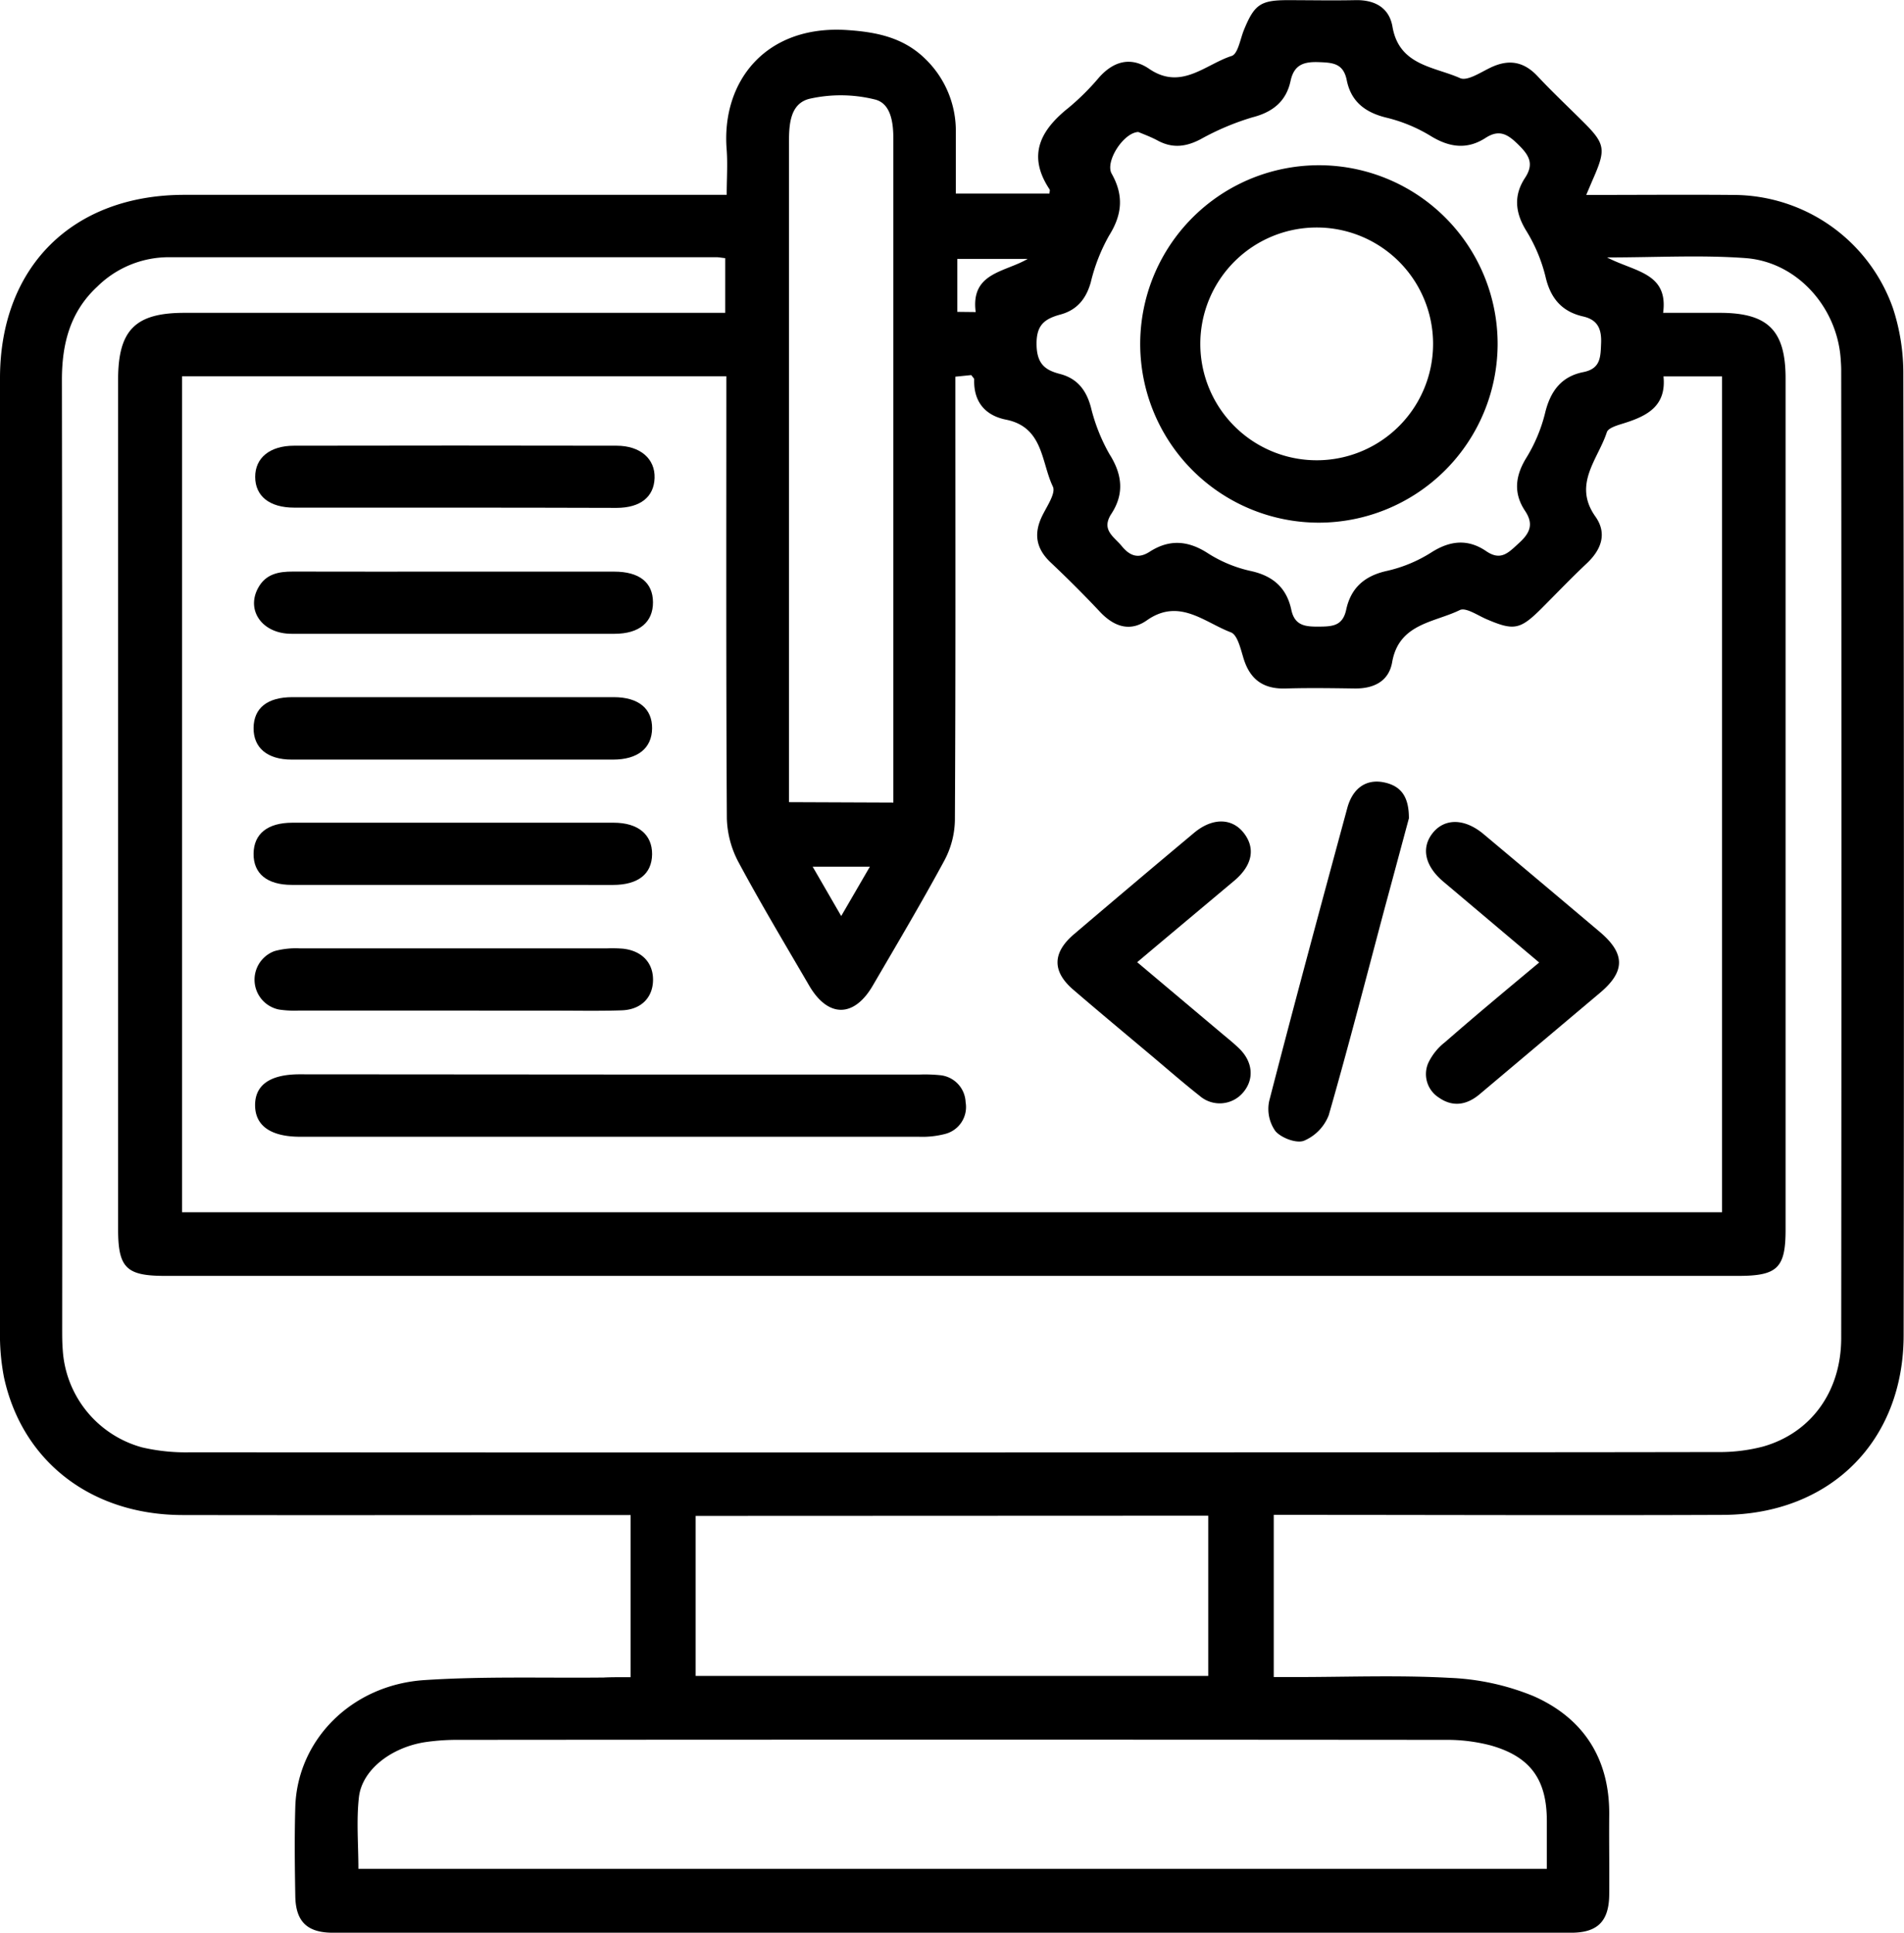
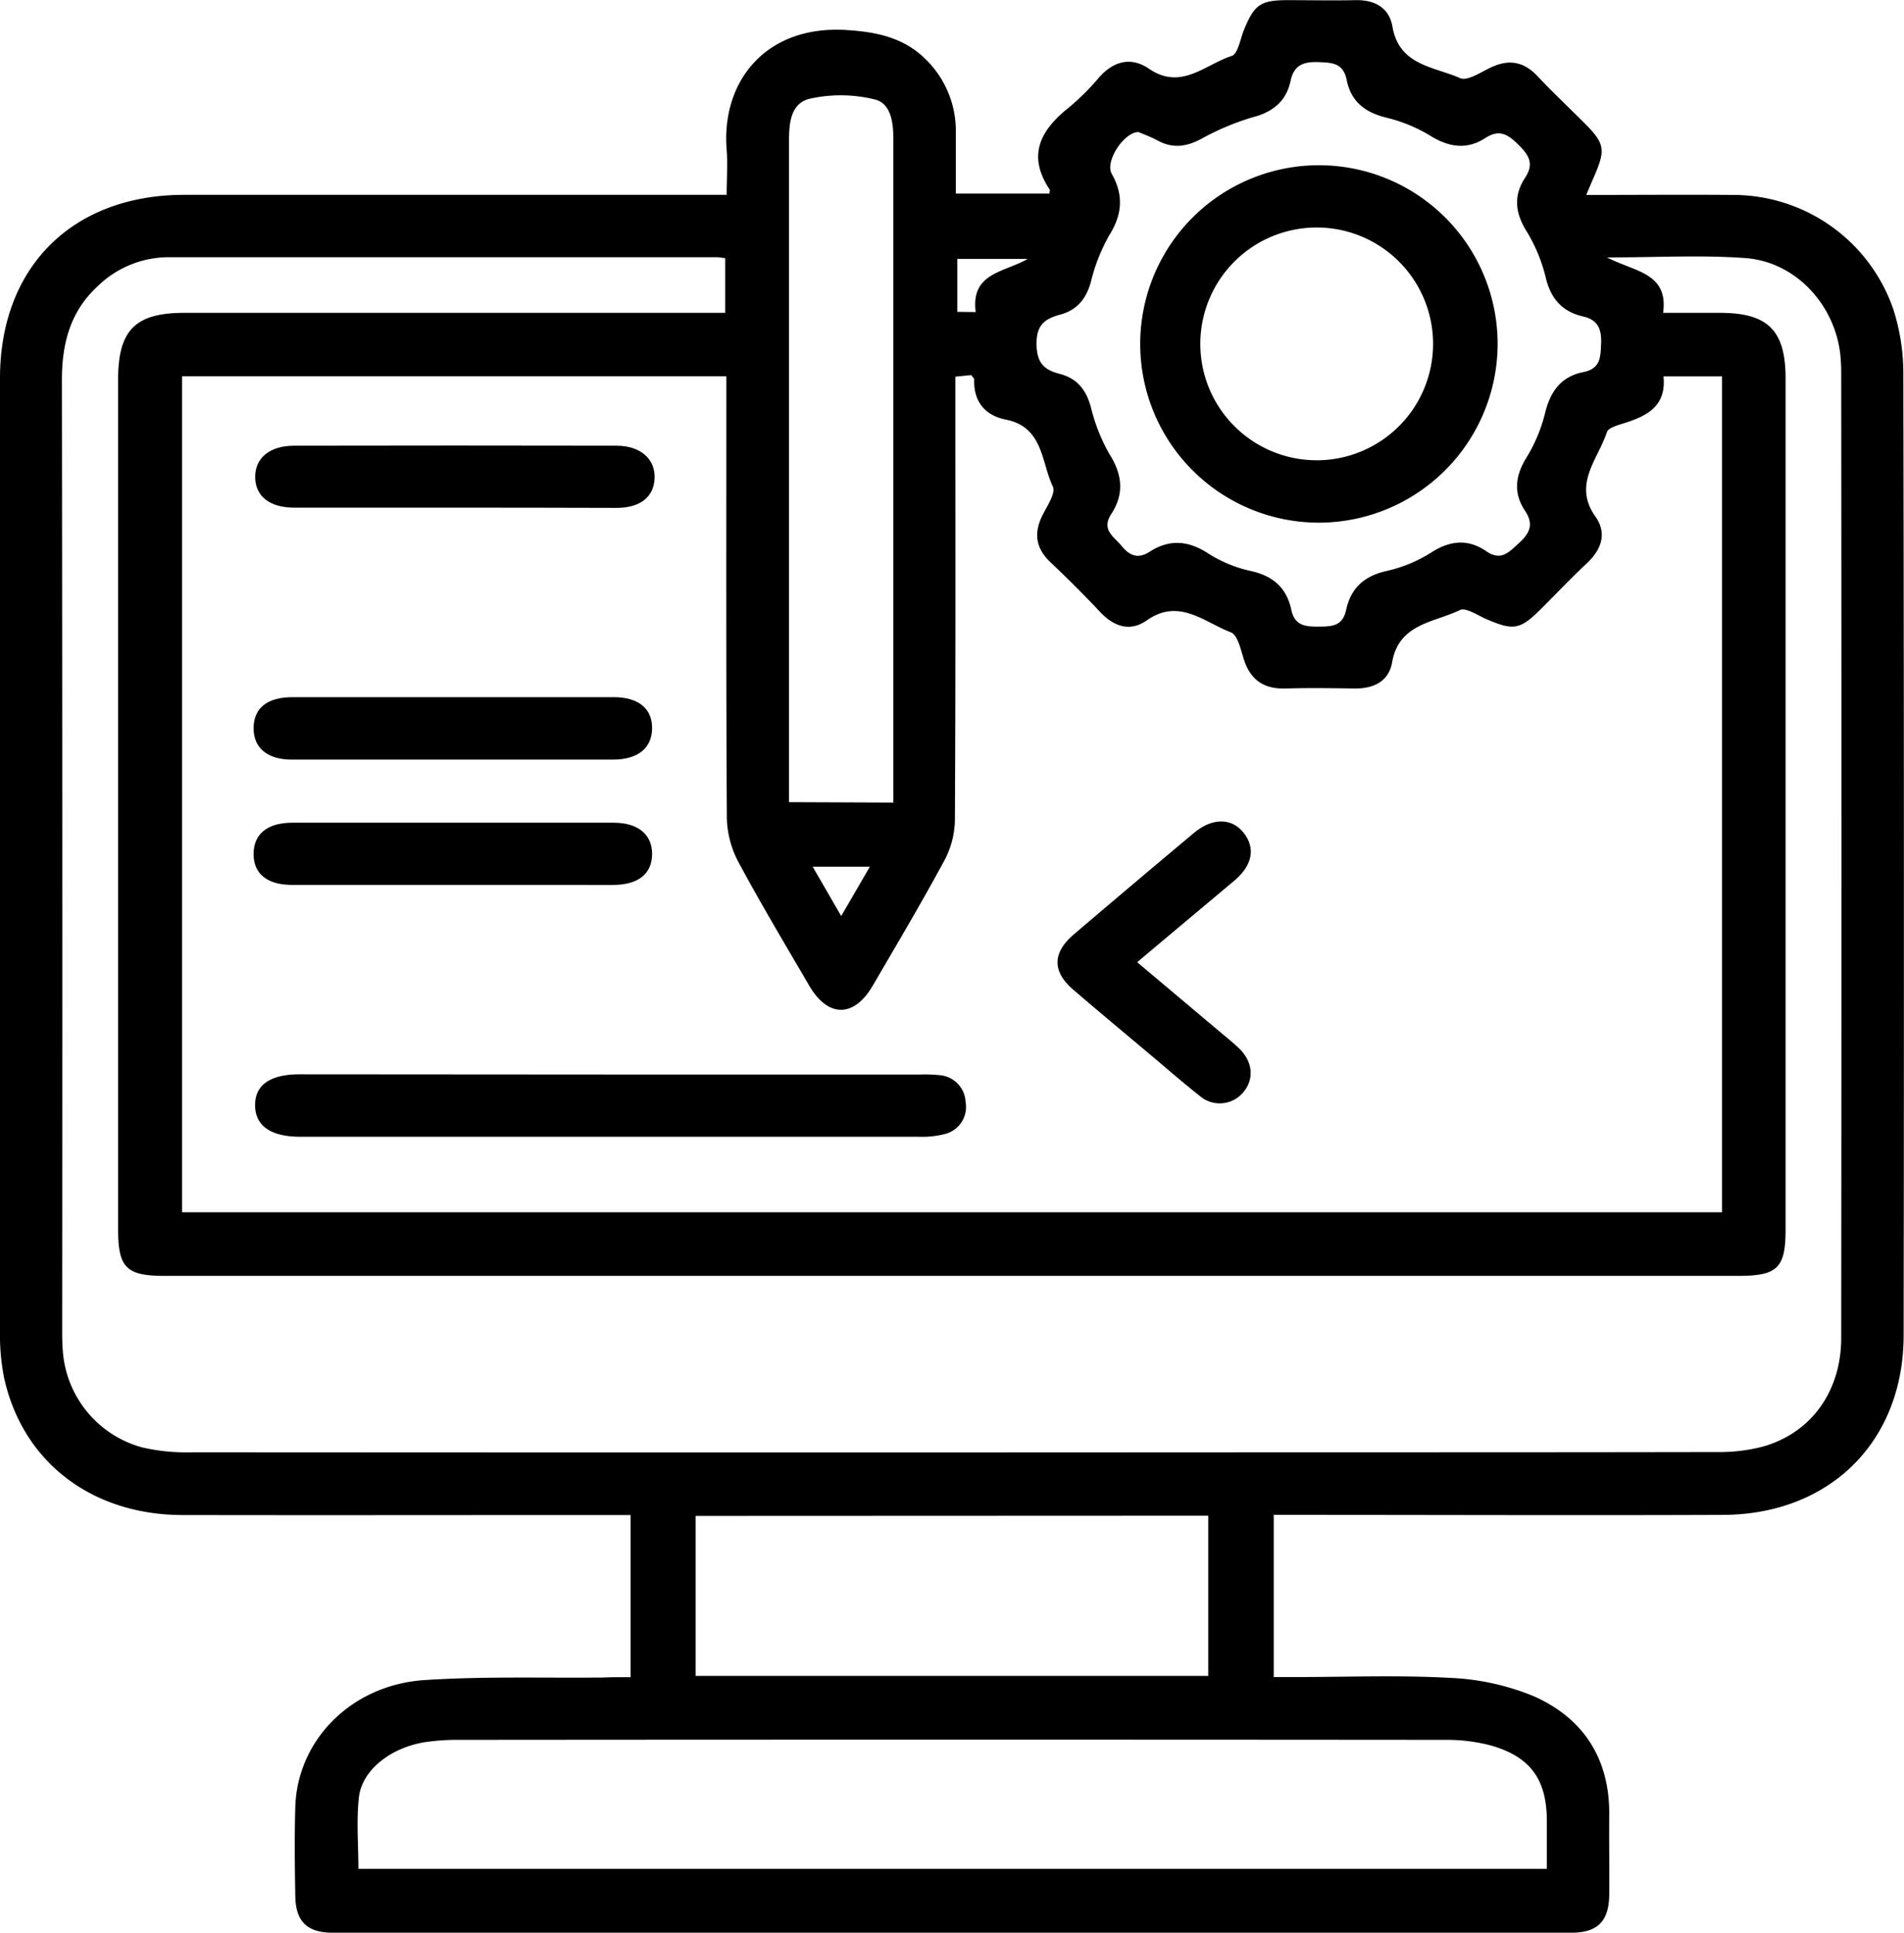
<svg xmlns="http://www.w3.org/2000/svg" viewBox="0 0 365.97 371.47">
  <g id="Layer_2" data-name="Layer 2">
    <g id="Layer_1-2" data-name="Layer 1">
      <path d="M121.21,322.37V291.2h-4.58c-27.2,0-54.39.05-81.59,0C17.53,291.15,4.26,280.9.76,264.7A42.81,42.81,0,0,1,0,255.78Q0,164.25,0,72.71C0,51.24,14,37.45,35.44,37.45q49.59,0,99.19,0h5.05c0-3,.2-5.82,0-8.61-1.09-13.09,7.43-24.11,23.18-23.06,5.72.38,10.84,1.46,15,5.55a19.22,19.22,0,0,1,5.86,14.12c0,3.84,0,7.69,0,11.76h18c0-.36.15-.67,0-.84C197.39,29.83,200,25,205.41,20.7a47,47,0,0,0,5.83-5.8c2.82-3.18,6.16-4.05,9.64-1.67,6.16,4.21,10.78-.85,15.87-2.48,1.18-.38,1.63-3.18,2.31-4.9,2-4.92,3.17-5.8,8.29-5.82,4.37,0,8.74.09,13.1,0,3.77-.1,6.57,1.43,7.2,5.11,1.29,7.48,8,7.65,13,9.88,1.37.61,3.92-1.1,5.8-2,3.49-1.69,6.4-1.25,9.1,1.64,2.89,3.09,6,6,9,9,3.9,3.92,4.1,5.07,1.86,10.26-.44,1-.86,2-1.52,3.55,9.75,0,19-.08,28.33,0a32.58,32.58,0,0,1,30.62,21.75,40.08,40.08,0,0,1,2,12.82q.19,92.28.06,184.56c0,20.47-14.17,34.49-34.71,34.57-27.2.11-54.4,0-81.59,0h-4.77v31.17H249c9.85,0,19.73-.39,29.56.15A47.42,47.42,0,0,1,294.75,326c9.57,4.22,14.66,12,14.56,22.81-.05,5.11.05,10.23,0,15.35s-2.23,7.32-7.32,7.32q-119,0-238,0c-4.94,0-7.14-2.13-7.23-7-.1-5.73-.17-11.48,0-17.22.41-12.84,10.81-23.43,24.86-24.34,11.43-.75,22.93-.37,34.41-.49C117.57,322.35,119.18,322.37,121.21,322.37ZM331,233V72.34H319.74c.58,5.63-3.05,7.56-7.38,8.94-1.27.41-3.22.9-3.51,1.8-1.7,5.22-6.59,10-2.2,16.2,2.29,3.23,1.17,6.34-1.65,9-3,2.82-5.84,5.8-8.75,8.71-4.09,4.07-5.29,4.27-10.57,2-1.68-.73-3.95-2.29-5.09-1.73-4.93,2.41-11.69,2.57-13,10-.64,3.71-3.56,5.13-7.26,5.07-4.36-.06-8.74-.13-13.1,0-4.2.16-6.85-1.55-8.15-5.6-.59-1.86-1.18-4.69-2.49-5.19-5.12-1.94-9.95-6.67-16.15-2.31-3.24,2.28-6.33,1.21-9-1.62-3.07-3.27-6.26-6.45-9.52-9.53-2.73-2.59-3.26-5.4-1.67-8.78.9-1.9,2.74-4.48,2.12-5.78-2.25-4.69-1.81-11.42-9-12.86-4-.8-6.26-3.43-6.12-7.74,0-.19-.25-.39-.56-.83l-3.06.31v4.45c0,27,.06,53.91-.09,80.87a17.08,17.08,0,0,1-2.05,7.73c-4.39,8.11-9.1,16.05-13.74,24-3.61,6.19-8.6,6.18-12.21,0-4.58-7.86-9.26-15.67-13.57-23.69a19,19,0,0,1-2.26-8.43c-.16-26.83-.1-53.67-.1-80.5v-4.5H35V233ZM319.67,60.13c4,0,7.43,0,10.91,0,9.25,0,12.63,3.38,12.63,12.61V236.35c0,7.35-1.56,8.88-9.08,8.88q-151.21,0-302.43,0c-7.43,0-9-1.54-9-9V73c0-9.55,3.28-12.87,12.75-12.87q49.79,0,99.56,0h4.39V49.62c-.71-.07-1.19-.18-1.66-.18q-52.78,0-105.56,0a19.56,19.56,0,0,0-13.48,5.65c-5.23,4.84-6.8,11-6.8,17.93q.12,91.16.05,182.32c0,1.37,0,2.75.11,4.11a20.75,20.75,0,0,0,15.27,18.75,37.25,37.25,0,0,0,9.26.94q106.68.07,213.35,0c26.7,0,53.4,0,80.1-.05a32.93,32.93,0,0,0,8.86-1.06c9.22-2.63,15-10.59,15-20.86q.09-93,0-186.07c0-.75-.06-1.5-.11-2.25-.75-9.9-8.43-18.51-18.27-19.24-8.51-.63-17.09-.13-26.62-.13C314.18,52.25,320.72,52.4,319.67,60.13ZM68.89,359.2H297.32V350c0-7.92-3.12-12.34-10.75-14.51a33.27,33.27,0,0,0-8.85-1.08q-94.68-.08-189.37,0a43,43,0,0,0-6.71.45c-6.55,1.05-12.06,5.36-12.65,10.57C68.48,349.91,68.89,354.53,68.89,359.2ZM218.79,25.37c-2.85.12-6.41,5.69-5.12,8,2.34,4.15,2.06,7.84-.48,11.89a34.64,34.64,0,0,0-3.53,9c-.9,3.19-2.66,5.33-5.82,6.19s-4.67,2.08-4.6,5.85c.07,3.55,1.56,4.82,4.44,5.56,3.37.86,5.11,3.11,6,6.41a34.85,34.85,0,0,0,3.56,9c2.5,3.94,2.88,7.66.37,11.5-2,3.09.49,4.35,2,6.19s3.12,2.54,5.38,1.08c3.73-2.4,7.33-2.19,11.15.28a25.34,25.34,0,0,0,8.23,3.42c4.31.93,6.93,3.24,7.83,7.45.65,3.08,2.68,3.27,5.28,3.25s4.59-.1,5.27-3.24c.89-4.17,3.5-6.52,7.83-7.47a27,27,0,0,0,8.57-3.57c3.61-2.29,7-2.59,10.46-.26,2.87,2,4.33.32,6.28-1.45,2.15-1.94,3-3.66,1.21-6.31-2.21-3.35-1.87-6.65.27-10.13a30.18,30.18,0,0,0,3.6-8.57c1-4.2,3.1-7.08,7.37-7.92,3.33-.67,3.3-2.88,3.41-5.54s-.59-4.5-3.44-5.15c-4.05-.92-6.26-3.43-7.23-7.59a30.71,30.71,0,0,0-3.73-8.91c-2.15-3.5-2.42-6.8-.23-10.13,1.77-2.69.82-4.32-1.22-6.34s-3.68-3.09-6.36-1.35c-3.53,2.28-6.91,1.84-10.49-.34a29.74,29.74,0,0,0-8.58-3.56c-4.12-1-6.8-3.13-7.61-7.2-.66-3.28-2.73-3.37-5.43-3.47-2.91-.1-4.71.55-5.37,3.62-.85,3.94-3.44,6-7.36,7a49.64,49.64,0,0,0-9.93,4.2c-2.78,1.46-5.35,1.78-8.15.31C221.37,26.38,220,25.87,218.79,25.37Zm-85.08,266v30.75h98.53V291.33Zm38-137.11V90.64q0-32,0-64c0-3.19-.51-6.81-3.59-7.53A27.29,27.29,0,0,0,155.54,19c-3.84,1-3.9,5.24-3.89,8.86q0,61.16,0,122.32v4Zm15.83-94.28c-1-7.6,5.57-7.62,10-10.22H184V59.94ZM167.2,166.58h-11l5.49,9.49Z" />
      <path d="M117.43,206.53h59.44a28.89,28.89,0,0,1,3.73.12,5.43,5.43,0,0,1,5,5.19,5.34,5.34,0,0,1-3.86,6.09,17.4,17.4,0,0,1-5.16.56q-59.25,0-118.52,0h-.37c-5.63,0-8.62-2.1-8.66-6s2.82-6,8.56-6Z" />
      <path d="M218.58,184.94l16,13.47c1.24,1.05,2.52,2.05,3.67,3.18,2.59,2.56,2.83,5.87.71,8.37a5.88,5.88,0,0,1-8.37.67c-3-2.36-5.94-4.92-8.89-7.41-5.15-4.33-10.32-8.62-15.41-13-4.09-3.52-4-7.1.1-10.62q11.52-9.81,23.12-19.52c3.5-2.93,7.26-2.9,9.54,0s1.71,6.18-1.72,9.12C231.25,174.31,225.14,179.41,218.58,184.94Z" />
      <path d="M87.28,134c10.23,0,20.46,0,30.69,0,4.76,0,7.41,2.21,7.37,6s-2.74,6-7.5,6Q87,146,56.07,146c-4.7,0-7.37-2.28-7.33-6.09S51.37,134,56.21,134Q71.74,134,87.28,134Z" />
      <path d="M87.54,97.57c-10.33,0-20.66,0-31,0-4.74,0-7.48-2.22-7.49-5.9s2.84-6,7.46-6q31-.06,62,0c4.59,0,7.43,2.54,7.31,6.2s-2.75,5.73-7.27,5.75C108.21,97.59,97.88,97.57,87.54,97.57Z" />
      <path d="M86.77,170.08c-10.23,0-20.46,0-30.69,0-4.77,0-7.38-2.19-7.34-6s2.69-5.95,7.46-5.95q30.89,0,61.76,0c4.71,0,7.42,2.3,7.38,6.07s-2.67,5.88-7.5,5.89C107.49,170.1,97.13,170.08,86.77,170.08Z" />
-       <path d="M87.35,109.87c10.23,0,20.46,0,30.69,0,4.88,0,7.45,2.1,7.47,5.88s-2.57,6.06-7.36,6.07q-31.07,0-62.12,0c-5.63,0-8.77-4.5-6.42-8.81,1.46-2.69,3.92-3.16,6.69-3.15C66.65,109.89,77,109.87,87.35,109.87Z" />
-       <path d="M295.85,185l-18.37-15.5c-3.59-3-4.37-6.51-2.12-9.36s6.07-2.94,9.81.19q11.19,9.38,22.33,18.79c4.91,4.16,4.91,7.59.08,11.67q-11.58,9.76-23.17,19.52c-2.47,2.08-5.15,2.55-7.88.63a5.35,5.35,0,0,1-2-6.63,11.11,11.11,0,0,1,3.22-4C283.54,195.25,289.48,190.31,295.85,185Z" />
-       <path d="M87.29,194.24H57.36a20.11,20.11,0,0,1-3.73-.2,5.85,5.85,0,0,1-.84-11.24,15.63,15.63,0,0,1,4.8-.52q29.55,0,59.12,0a27.13,27.13,0,0,1,3,.06c3.67.39,5.86,2.71,5.81,6.07s-2.32,5.65-6,5.78c-4.23.15-8.48.06-12.72.06Z" />
-       <path d="M270.81,157.28c-1.43,5.29-3,11.17-4.6,17.06-3.56,13.35-7,26.74-10.81,40a8.76,8.76,0,0,1-4.77,4.92c-1.45.55-4.34-.53-5.48-1.85a7.34,7.34,0,0,1-1.19-5.81c4.85-18.8,9.92-37.54,15-56.28,1.06-3.92,3.73-5.66,7.13-4.93S270.81,153.36,270.81,157.28Z" />
      <path d="M253.46,100.46a34.35,34.35,0,1,1,34.4-34.11A34.41,34.41,0,0,1,253.46,100.46Zm.14-12a22.37,22.37,0,0,0-.09-44.73,22.37,22.37,0,1,0,.09,44.73Z" />
    </g>
  </g>
</svg>